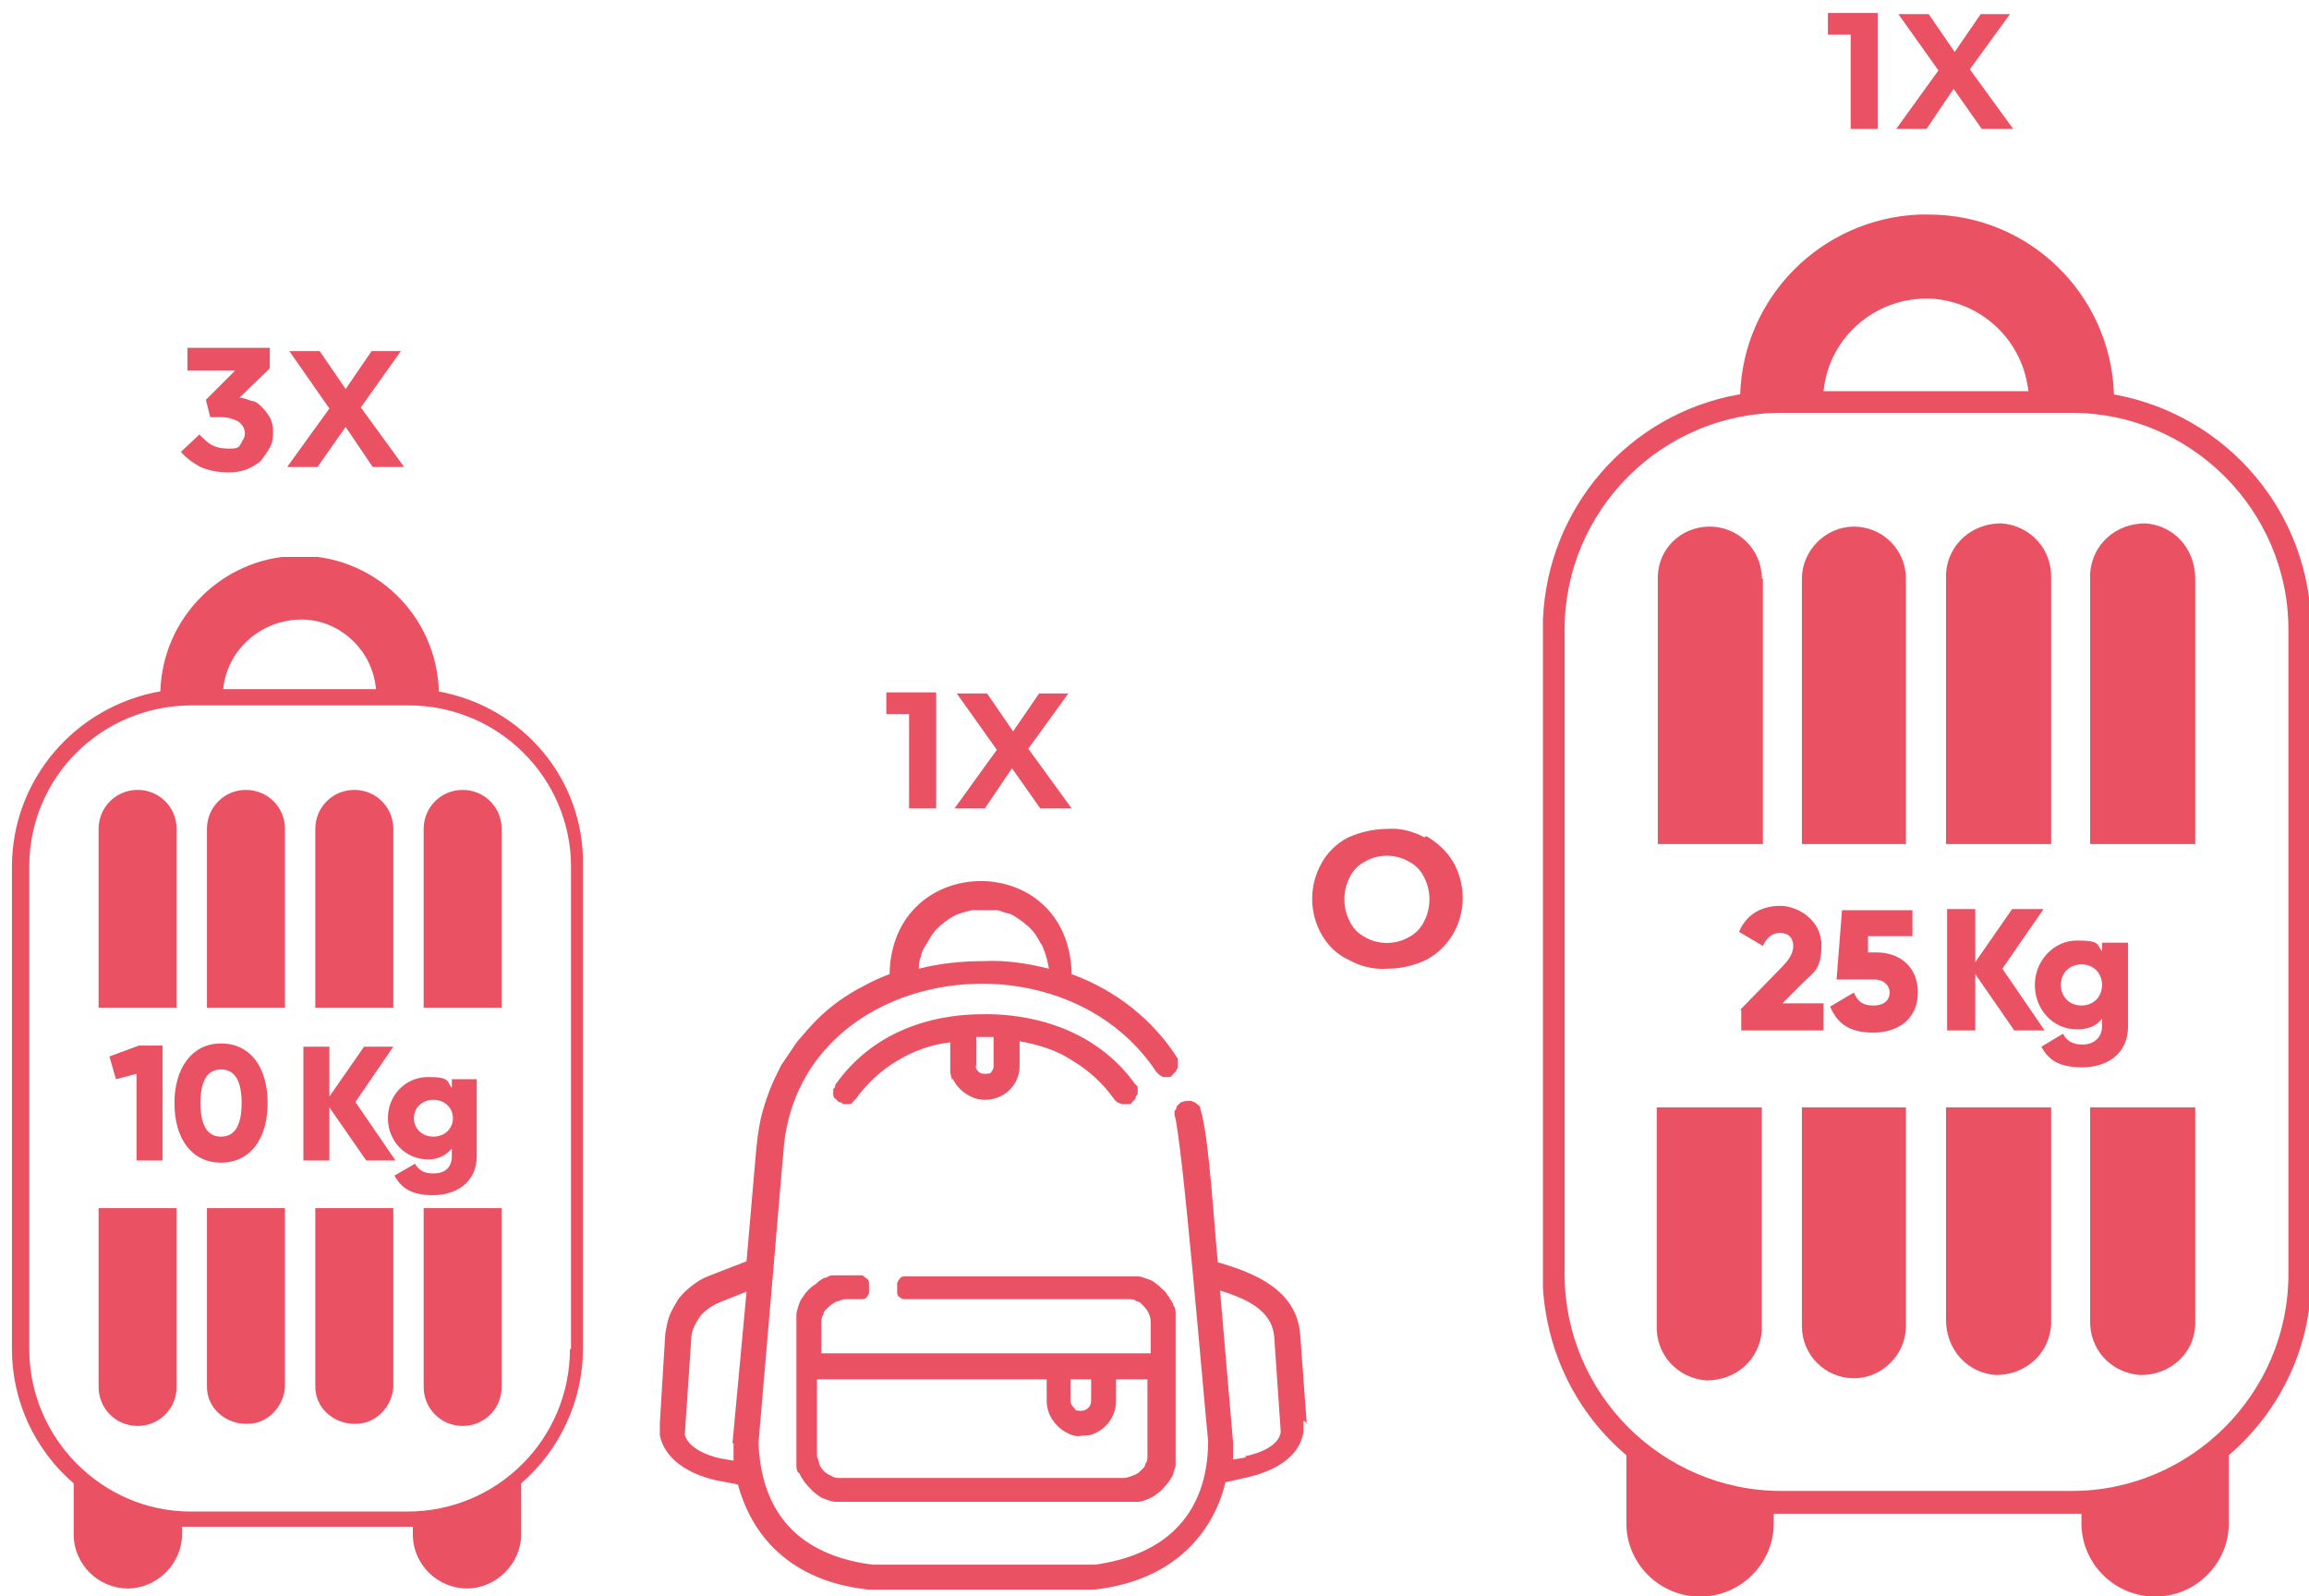
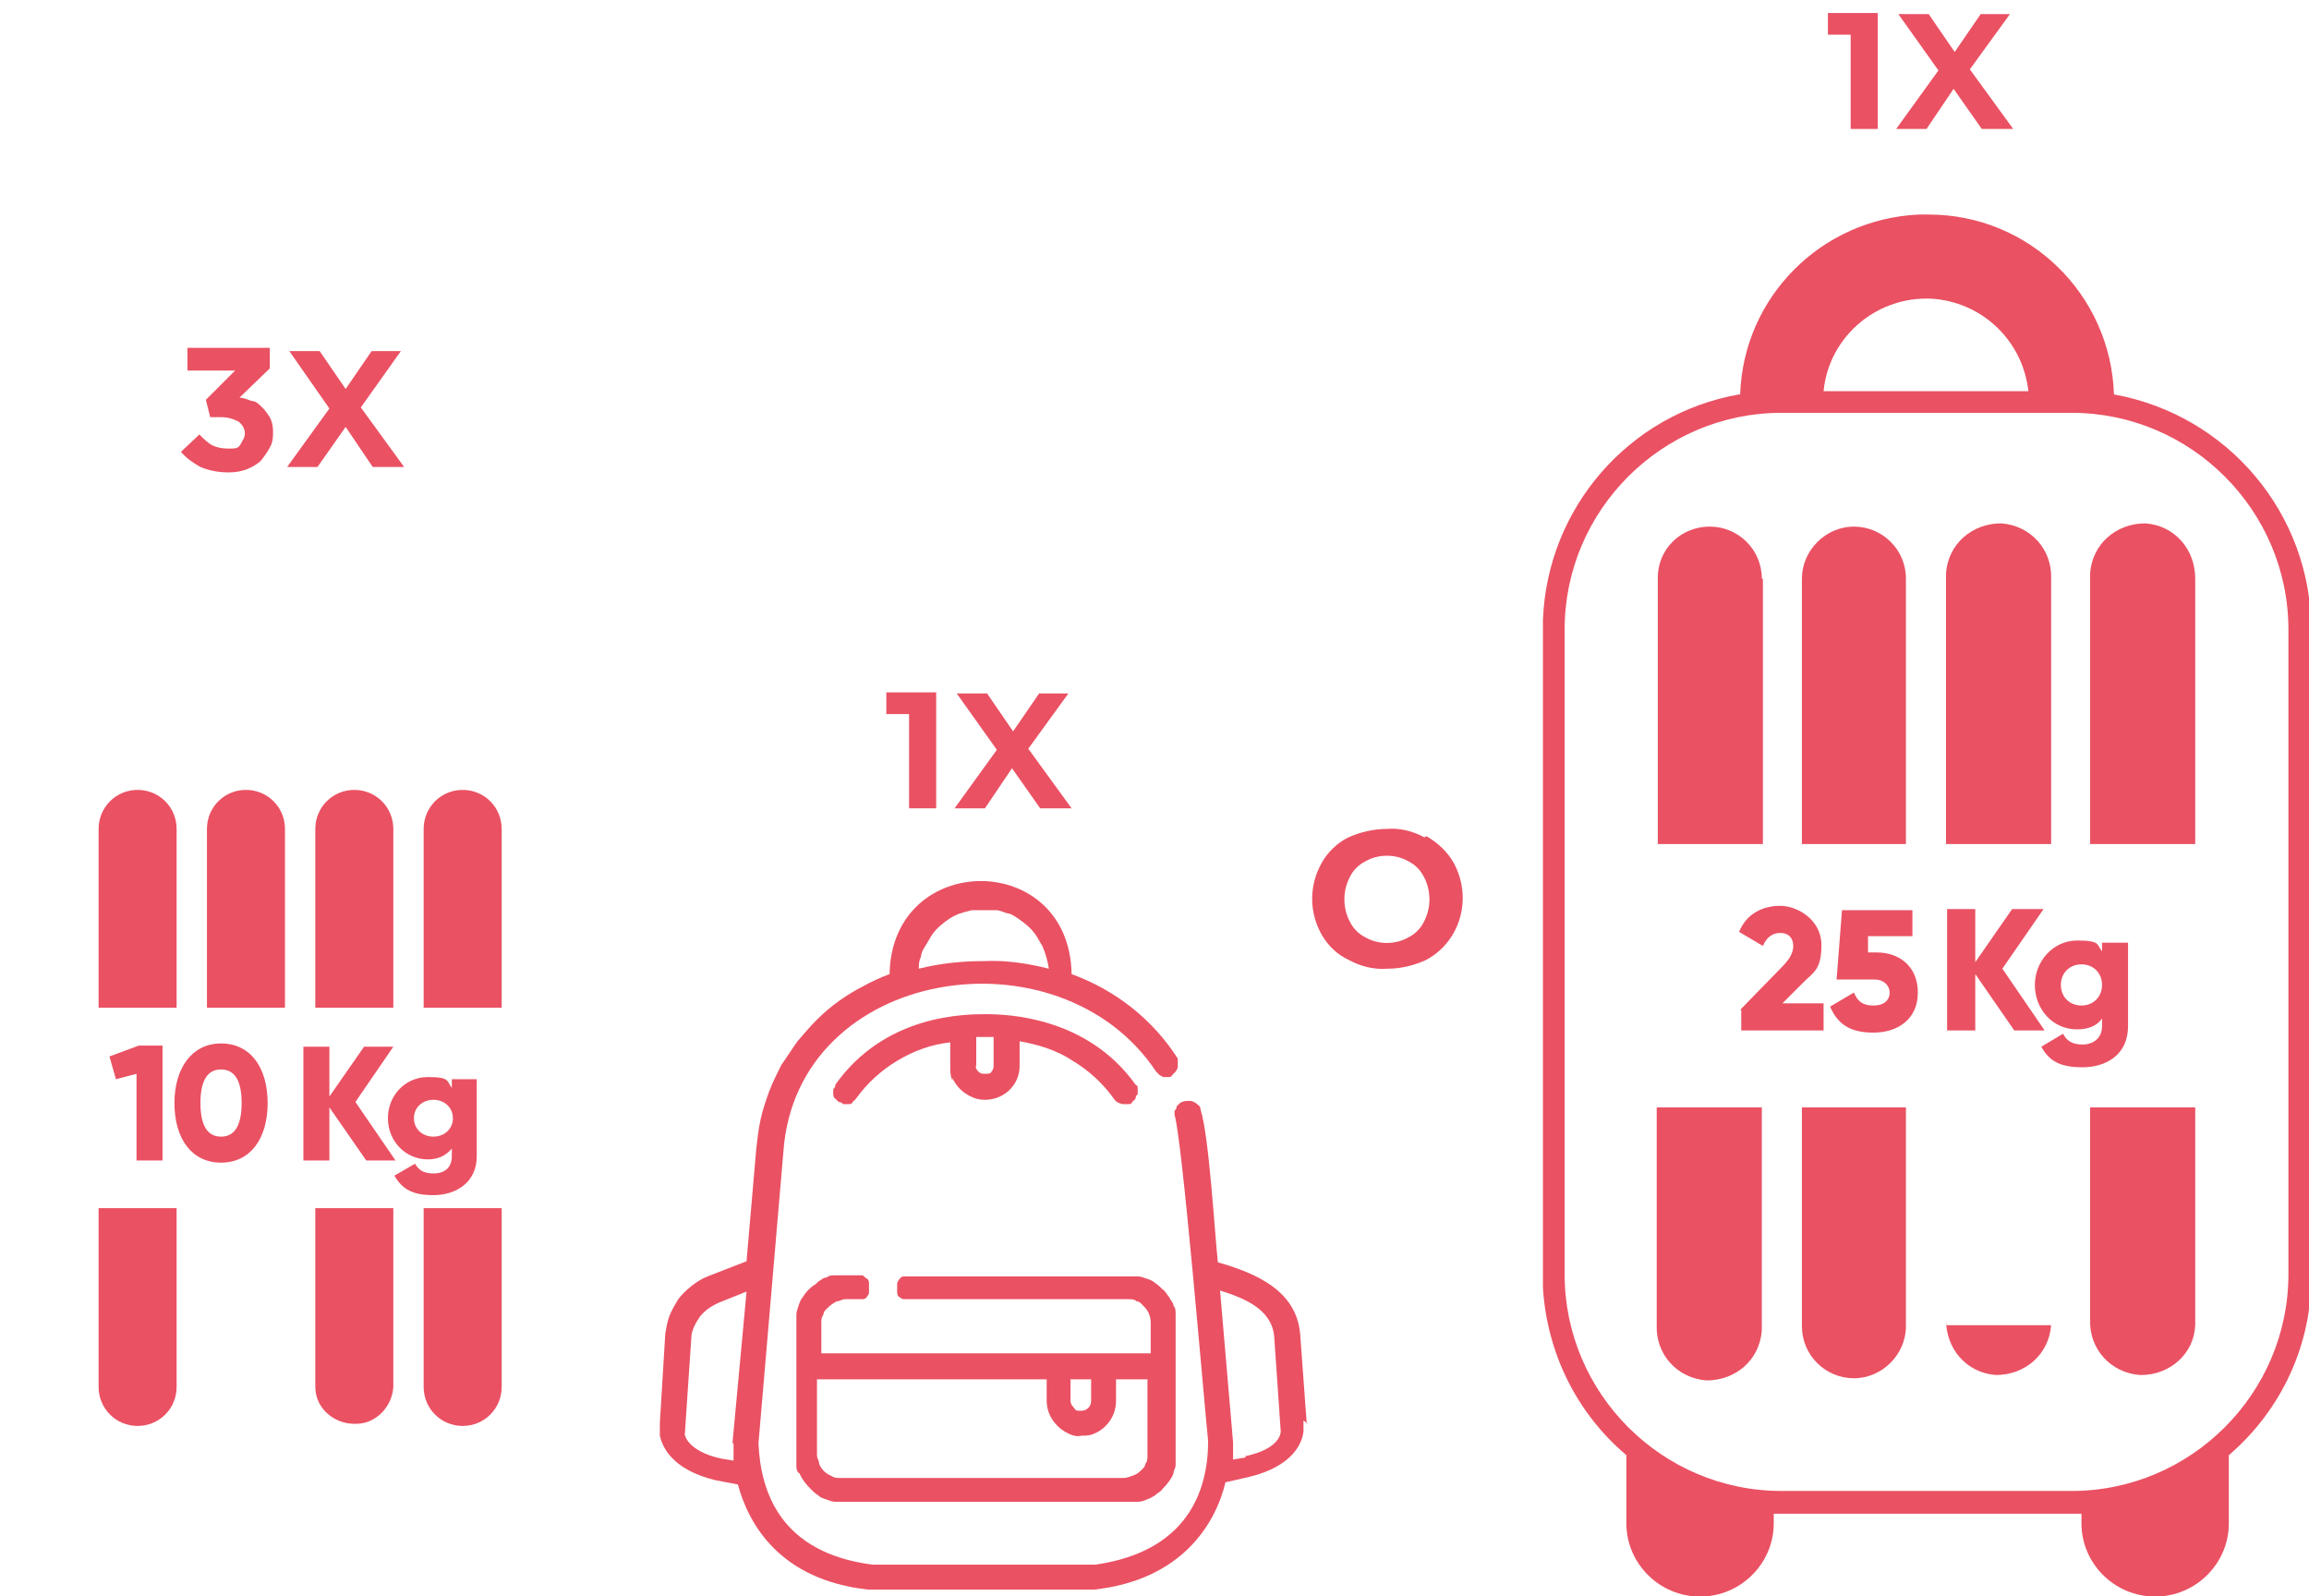
<svg xmlns="http://www.w3.org/2000/svg" id="Livello_1" viewBox="0 0 213.1 147.3">
  <defs>
    <style>      .st0 {        fill: #ea5163;      }      .st1 {        fill: none;      }      .st2 {        isolation: isolate;      }      .st3 {        clip-path: url(#clippath);      }    </style>
    <clipPath id="clippath">
      <rect class="st1" x="1.1" y="51.4" width="52.9" height="95.4" />
    </clipPath>
  </defs>
  <g>
    <g id="Livello_11">
      <g id="Capa_2">
        <g id="Capa_1-2">
          <path class="st1" d="M90.8,99.1c.2,0,.4,0,.6-.2s.3-.4.2-.6v-2.6h-1.7v2.6c0,.2,0,.4.2.6s.4.2.6.2h.1Z" />
          <path class="st1" d="M112.7,119.1l1.2,14v1.6l1.2-.2c3.1-.8,3.3-2.2,3.3-2.3l-.6-8.8c-.2-2.6-2.8-3.6-5-4.3h0Z" />
          <path class="st1" d="M100.5,130c.2-.2.3-.4.3-.6v-2h-1.8v2c0,.2,0,.5.3.6.4.4.9.4,1.3,0h-.1Z" />
          <path class="st1" d="M96.8,89.4c0-.7-.2-1.5-.6-2.1-.2-.3-.4-.7-.6-1-.4-.6-1-1.1-1.6-1.5-.3-.2-.7-.4-1-.5s-.7-.2-1.1-.3h-2.2c-.4,0-.7.2-1.1.3-.3,0-.7.3-1,.5-.6.4-1.2.9-1.6,1.5-.2.3-.4.7-.6,1s-.3.7-.4,1c0,.4-.2.7-.2,1.1,2-.5,4-.7,6-.7s4,.2,6,.7h0Z" />
          <path class="st1" d="M144.4,58.1v59.5c0,11,9,20,20,20h26.8c11,0,20-9,20-20v-59.5c0-11-9-20-20-20h-26.8c-11,0-20,9-20,20Z" />
          <path class="st1" d="M75.6,134.3c0,.3,0,.6.2.8.2.5.6.9,1.1,1.1.3.1.5.2.8.2h26.2c.3,0,.6,0,.8-.2.3-.1.5-.3.7-.4.2-.2.4-.4.5-.7s.2-.5.2-.8v-7h-2.9v2c0,1.3-.8,2.5-2,3-.4.2-.8.3-1.2.2-.4,0-.9,0-1.2-.2-.4-.2-.7-.4-1-.7-.6-.6-1-1.4-1-2.3v-2h-21v7h-.2Z" />
          <path class="st1" d="M168.3,36.1h18.9c-.5-5.2-5.2-9-10.4-8.5-4.5.5-8,4-8.5,8.5Z" />
          <path class="st1" d="M64.8,121.5c-.4.6-.7,1.3-.8,2l-.6,8.9s.2,1.4,3.3,2.2l1.2.2v-1.6l1.3-14-2.5,1c-.7.3-1.3.7-1.8,1.3h0Z" />
          <path class="st1" d="M130,79.4c-1.2-.7-2.8-.7-4,0-.6.3-1.1.8-1.4,1.4-.7,1.3-.7,2.9,0,4.2.3.6.8,1.1,1.4,1.4,1.2.7,2.8.7,4,0,.6-.3,1.1-.8,1.4-1.4.7-1.3.7-2.9,0-4.2-.3-.6-.8-1.1-1.4-1.4Z" />
          <path class="st0" d="M120.6,131.4l-.6-8.2c-.3-4.1-4.1-5.7-7.6-6.7-.3-2.7-.8-11.6-1.6-14.1,0,0,0-.3-.2-.4-.2-.2-.5-.4-.8-.4s-.6,0-.9.2l-.3.3s0,.3-.2.4v.4c.7,2.1,2.7,26.2,3.1,30.1,0,4.7-2,10.2-10.4,11.4h-20.6c-8.4-1.1-10.3-6.6-10.5-11.2l2.3-26.9c1.2-17.1,25.5-20.8,34.4-7.4l.3.3s.3.2.4.2h.4c.2,0,.3,0,.4-.2l.3-.3s.2-.3.2-.4v-.8c-2.3-3.6-5.7-6.3-9.8-7.8-.2-11.5-16.6-11.4-16.8,0-.8.3-1.7.7-2.4,1.1-.8.4-1.6.9-2.3,1.4-.7.5-1.4,1.1-2,1.7s-1.2,1.3-1.8,2c-.5.7-1,1.5-1.5,2.2-.4.8-.8,1.6-1.1,2.4-.3.8-.6,1.7-.8,2.6-.2.9-.3,1.8-.4,2.7l-.9,10.4-3.6,1.4c-.5.2-1,.5-1.5.9s-.9.8-1.2,1.2c-.3.5-.6,1-.8,1.5s-.3,1.1-.4,1.7l-.5,8.2v1.2c.2.9,1,3.1,5.1,4.1l2.1.4c1,3.7,3.9,8.8,12,9.7h20.9c8.1-.9,11.2-6.1,12.1-9.9l2.2-.5c4.1-1,4.9-3.2,5-4.2v-1l.4.3h0ZM85,88.3c0-.3.2-.7.4-1,.2-.3.4-.7.6-1,.4-.6,1-1.1,1.6-1.5.3-.2.7-.4,1-.5s.7-.2,1.1-.3h2.2c.4,0,.7.2,1.1.3.3,0,.7.3,1,.5.6.4,1.2.9,1.6,1.5.2.3.4.7.6,1,.3.7.5,1.4.6,2.1-2-.5-4-.8-6-.7-2,0-4,.2-6,.7,0-.4,0-.7.2-1.1h0ZM67.7,133.2v1.6l-1.2-.2c-3.1-.7-3.3-2.2-3.3-2.2l.6-8.9c0-.7.4-1.4.8-2,.5-.6,1.1-1,1.8-1.3l2.5-1-1.3,14h0ZM115,134.5l-1.2.2v-1.6l-1.2-14c2.2.7,4.8,1.7,5,4.3l.6,8.7c0,.1,0,1.6-3.3,2.3h0Z" />
          <path class="st0" d="M75.3,118.5c-.5.3-.9.7-1.2,1.2-.2.2-.3.5-.4.8s-.2.6-.2.8v13.9c0,.3,0,.6.3.8.2.5.6,1,1,1.4.2.2.4.4.7.6.2.2.5.3.8.4.3.1.5.2.8.2h27.9c.3,0,.6-.1.8-.2.3-.1.5-.2.8-.4.2-.2.5-.3.7-.6.4-.4.8-.9,1-1.4,0-.3.2-.5.2-.8v-13.9c0-.3,0-.6-.2-.8,0-.3-.3-.5-.4-.8-.2-.2-.3-.5-.6-.7-.2-.2-.4-.4-.7-.6-.2-.2-.5-.3-.8-.4s-.5-.2-.8-.2h-21.6c-.3,0-.5.4-.6.6v.9s0,.3.2.4.2.2.4.2h20.7c.3,0,.6,0,.8.2.3,0,.5.3.7.5.4.4.6.9.6,1.5v2.8h-30.4v-2.8c0-.3,0-.5.2-.8,0-.3.3-.5.5-.7s.4-.3.7-.5c.3,0,.5-.2.8-.2h1.6s.3,0,.4-.2.2-.2.2-.4v-.9s0-.3-.2-.4-.2-.2-.4-.3h-2.5c-.3,0-.6,0-.8.2-.3,0-.5.2-.8.4l-.2.2h0ZM98.9,127.3h1.8v2c0,.5-.4.9-.9.9s-.5,0-.7-.3c-.2-.2-.3-.4-.3-.6v-2h0ZM96.6,127.3v2c0,.9.4,1.7,1,2.3.3.3.6.5,1,.7s.8.3,1.2.2c.4,0,.8,0,1.2-.2,1.2-.5,2-1.7,2-3v-2h2.9v7c0,.3,0,.6-.2.8,0,.3-.3.5-.5.7s-.4.3-.7.4c-.3.1-.5.2-.8.2h-26.2c-.3,0-.5,0-.8-.2-.5-.2-.9-.6-1.1-1.1,0-.3-.2-.5-.2-.8v-7h21.2,0Z" />
          <path class="st0" d="M87.9,99.5c.2.4.4.7.7,1,.3.3.6.5,1,.7s.8.3,1.3.3h0c1.8,0,3.2-1.4,3.2-3.1h0v-2.3c1.7.3,3.4.8,4.9,1.8,1.5.9,2.8,2.1,3.8,3.5.2.3.4.4.8.5h.5c.2,0,.3,0,.4-.2l.3-.3s0-.3.2-.4v-.5c0-.2,0-.3-.2-.4-4.5-6.3-11.9-6.5-13.8-6.5s-9.3,0-13.9,6.5c0,0,0,.3-.2.4v.5s0,.3.2.4l.3.3s.3,0,.4.2h.5c.2,0,.3,0,.4-.2l.3-.3c1-1.4,2.3-2.6,3.8-3.5s3.1-1.5,4.9-1.7v2.3c0,.4,0,.8.2,1.2v-.2h0ZM90,95.7h1.7v2.6c0,.2,0,.4-.2.6,0,.2-.4.2-.6.2s-.4,0-.6-.2-.3-.4-.2-.6v-2.6h-.1Z" />
          <path class="st0" d="M160.5,36.4c-10.2,1.8-17.7,10.5-18.1,20.8v61.7c.4,6,3.1,11.5,7.7,15.4v6.3c0,3.4,2.6,6.3,6,6.7h1.6c3.4-.4,6-3.3,6-6.7v-.9h28.4v.9c0,3.4,2.6,6.3,6,6.7h1.6c3.4-.4,6-3.3,6-6.7v-6.3c4.9-4.2,7.7-10.3,7.6-16.7v-59.5c0-10.7-7.7-19.8-18.2-21.7h0c-.3-9.2-7.8-16.6-17.1-16.6h-.9c-9,.4-16.2,7.6-16.5,16.6,0,0-.1,0-.1,0ZM191.2,38.1c11,0,20,9,20,20v59.5c0,11-9,20-20,20h-26.8c-11,0-20-9-20-20v-59.5c0-11,9-20,20-20,0,0,26.8,0,26.8,0ZM187.2,36.1h-18.9c.5-5.2,5.2-9,10.4-8.5,4.5.5,8,4,8.5,8.5h0Z" />
          <polygon class="st0" points="29.3 43.1 31.9 39.4 34.4 43.1 37.3 43.1 33.3 37.6 37 32.4 34.3 32.4 31.9 35.9 29.5 32.4 26.7 32.4 30.4 37.7 26.5 43.1 29.3 43.1" />
          <path class="st0" d="M131.5,77.3c-1.1-.6-2.3-.9-3.5-.8-1.2,0-2.5.3-3.6.8-1,.5-1.9,1.4-2.4,2.3-1.2,2.1-1.2,4.6,0,6.7.6,1,1.4,1.8,2.5,2.3,1.1.6,2.3.9,3.6.8,1.2,0,2.4-.3,3.5-.8,3.2-1.7,4.3-5.7,2.6-8.9h0c-.6-1.1-1.5-1.9-2.5-2.5h-.2ZM131.4,85.1c-.3.6-.8,1.1-1.4,1.4-1.2.7-2.8.7-4,0-.6-.3-1.1-.8-1.4-1.4-.7-1.3-.7-2.9,0-4.2.3-.6.8-1.1,1.4-1.4,1.2-.7,2.8-.7,4,0,.6.3,1.1.8,1.4,1.4.7,1.3.7,2.9,0,4.2Z" />
          <path class="st0" d="M17.3,34.2v-2.1h7.6v1.9l-2.8,2.7c.4,0,.8.2,1.1.3.4,0,.7.3,1,.6s.5.6.7.9c.2.4.3.8.3,1.3s0,1-.3,1.5c-.2.4-.5.8-.8,1.2-.3.3-.8.6-1.3.8s-1.1.3-1.7.3c-1,0-1.9-.2-2.6-.5-.7-.4-1.3-.8-1.8-1.4l1.7-1.6c.4.4.8.8,1.2,1,.4.2.9.3,1.5.3s.9,0,1.1-.4.4-.6.4-1-.2-.8-.6-1.1c-.4-.2-.9-.4-1.6-.4h-1l-.4-1.6,2.7-2.7h-4.4Z" />
          <g>
            <path class="st0" d="M175.9,53.4c0-2.7-2.2-4.8-4.8-4.8s-4.8,2.2-4.8,4.8v24.5h9.6v-24.5Z" />
            <path class="st0" d="M166.3,122.4c0,2.7,2.2,4.8,4.8,4.8s4.8-2.2,4.8-4.8v-20.2h-9.6v20.2Z" />
            <path class="st0" d="M162.6,53.4c0-2.7-2.2-4.8-4.8-4.8h0c-2.7,0-4.8,2.1-4.8,4.7v24.6h9.7v-24.5h0Z" />
            <path class="st0" d="M152.9,122.3c-.1,2.7,1.9,4.9,4.6,5.1,2.7,0,4.9-1.9,5.1-4.6v-20.6h-9.7v20.1h0Z" />
            <path class="st0" d="M202.6,53.4c0-2.7-1.9-4.9-4.6-5.1-2.7,0-4.9,1.9-5.1,4.6v25h9.7v-24.5h0Z" />
            <path class="st0" d="M192.9,121.8c-.1,2.7,1.9,4.9,4.6,5.1h.1c2.7,0,4.9-2,5-4.6v-20.1h-9.7v19.6h0Z" />
-             <path class="st0" d="M179.6,121.8c0,2.7,1.9,4.9,4.6,5.1,2.7,0,4.9-1.9,5.1-4.6v-20.1h-9.7v19.6h0Z" />
+             <path class="st0" d="M179.6,121.8c0,2.7,1.9,4.9,4.6,5.1,2.7,0,4.9-1.9,5.1-4.6h-9.7v19.6h0Z" />
            <path class="st0" d="M189.3,53.4c.1-2.7-1.9-4.9-4.6-5.1-2.7,0-4.9,1.9-5.1,4.6v25h9.7v-24.5h0Z" />
          </g>
        </g>
      </g>
    </g>
    <g class="st3">
      <g>
-         <path class="st0" d="M52.6,124.5c0,8.3-6.7,15-15,15h-20c-8.2,0-14.9-6.8-14.9-15v-44.5c0-8.3,6.7-14.9,15-14.9h20c8.3,0,15,6.7,15,14.9v44.5h0ZM34.7,63.6h-14.1c.4-3.9,3.9-6.7,7.8-6.4,3.3.3,6,3,6.3,6.4ZM40.5,63.8c-.2-7.1-6.1-12.7-13.2-12.5-6.8.2-12.3,5.7-12.5,12.5-7.9,1.4-13.7,8.2-13.7,16.2v44.5c0,4.8,2.1,9.3,5.7,12.4v4.7c0,2.8,2.3,5,5,5s5-2.3,5-5h0v-.7h21.3v.7c0,2.8,2.3,5,5,5s5-2.3,5-5v-4.7c3.6-3.1,5.7-7.7,5.7-12.4v-44.5c.2-8-5.5-14.8-13.4-16.2h0Z" />
        <g>
          <path class="st0" d="M26.3,76.5c0-2-1.6-3.6-3.6-3.6s-3.6,1.6-3.6,3.6v16.5h7.2v-16.5Z" />
-           <path class="st0" d="M19.1,128c0,2,1.8,3.5,3.8,3.4,1.8,0,3.3-1.6,3.4-3.4v-16.5h-7.2s0,16.5,0,16.5Z" />
          <path class="st0" d="M16.3,76.5c0-2-1.6-3.6-3.6-3.6s-3.6,1.6-3.6,3.6v16.5h7.2v-16.5Z" />
          <path class="st0" d="M9.1,128c0,2,1.6,3.6,3.6,3.6s3.6-1.6,3.6-3.6v-16.5h-7.2s0,16.5,0,16.5Z" />
          <path class="st0" d="M39.1,128c0,2,1.6,3.6,3.6,3.6s3.6-1.6,3.6-3.6v-16.5h-7.2s0,16.5,0,16.5Z" />
          <path class="st0" d="M46.3,76.5c0-2-1.6-3.6-3.6-3.6s-3.6,1.6-3.6,3.6v16.5h7.2s0-16.5,0-16.5Z" />
          <path class="st0" d="M29.1,128c0,2,1.8,3.5,3.8,3.4,1.8,0,3.3-1.6,3.4-3.4v-16.5h-7.2s0,16.5,0,16.5Z" />
          <path class="st0" d="M36.3,76.5c0-2-1.6-3.6-3.6-3.6s-3.6,1.6-3.6,3.6v16.5h7.2v-16.5Z" />
        </g>
      </g>
    </g>
    <g>
      <path class="st0" d="M15,96.6v10.5h-2.4v-8l-1.9.5-.6-2.1,2.7-1h2.2Z" />
      <path class="st0" d="M16.1,101.8c0-3.2,1.6-5.5,4.3-5.5s4.3,2.2,4.3,5.5-1.6,5.5-4.3,5.5-4.3-2.2-4.3-5.5ZM22.3,101.8c0-2-.6-3.1-1.9-3.1s-1.9,1.1-1.9,3.1.6,3.1,1.9,3.1,1.9-1.1,1.9-3.1Z" />
      <path class="st0" d="M33.8,107.1l-3.4-4.9v4.9h-2.4v-10.5h2.4v4.6l3.2-4.6h2.7l-3.5,5.1,3.7,5.4h-2.7Z" />
      <path class="st0" d="M44,99.6v7.1c0,2.5-2,3.6-4,3.6s-2.9-.6-3.6-1.8l1.9-1.1c.3.5.7.9,1.7.9s1.7-.5,1.7-1.6v-.7c-.5.6-1.2,1-2.2,1-2.1,0-3.7-1.7-3.7-3.8s1.6-3.8,3.7-3.8,1.7.4,2.2,1v-.8h2.3ZM41.8,103.2c0-1-.8-1.7-1.8-1.7s-1.8.7-1.8,1.7.8,1.7,1.8,1.7,1.8-.7,1.8-1.7Z" />
    </g>
    <g>
      <path class="st0" d="M160.6,93.2l3.8-3.9c.7-.7,1.1-1.3,1.1-2s-.4-1.2-1.2-1.2-1.3.5-1.6,1.2l-2.2-1.3c.7-1.7,2.2-2.4,3.8-2.4s3.8,1.3,3.8,3.6-.7,2.5-1.7,3.5l-1.9,1.9h3.8v2.5h-7.6v-1.9h-.1Z" />
      <path class="st0" d="M177,91.6c0,2.5-1.9,3.7-4.1,3.7s-3.3-.8-4-2.4l2.2-1.3c.3.7.7,1.2,1.8,1.2s1.5-.6,1.5-1.2-.5-1.2-1.4-1.2h-3.5l.5-6.4h6.5v2.4h-4.1v1.5c-.1,0,.8,0,.8,0,2.1,0,3.8,1.3,3.8,3.7Z" />
      <path class="st0" d="M185.9,95.1l-3.6-5.2v5.2h-2.6v-11.2h2.6v4.9l3.4-4.9h2.9l-3.8,5.5,3.9,5.7h-2.9.1Z" />
      <path class="st0" d="M196.4,87.1v7.6c0,2.7-2.1,3.8-4.2,3.8s-3.1-.6-3.8-1.9l2-1.2c.3.6.8,1,1.8,1s1.8-.6,1.8-1.7v-.7c-.5.7-1.3,1-2.3,1-2.3,0-3.9-1.9-3.9-4.1s1.7-4.1,3.9-4.1,1.8.4,2.3,1v-.8h2.4ZM194,90.9c0-1.1-.8-1.9-1.9-1.9s-1.9.8-1.9,1.9.8,1.9,1.9,1.9,1.9-.8,1.9-1.9Z" />
    </g>
  </g>
  <g class="st2">
    <path class="st0" d="M86.4,64v10.6h-2.5v-8.7h-2.1v-2h4.6Z" />
  </g>
  <g class="st2">
    <path class="st0" d="M96,74.6l-2.6-3.7-2.5,3.7h-2.8l3.9-5.4-3.7-5.2h2.8l2.4,3.5,2.4-3.5h2.7l-3.7,5.1,4,5.5h-2.9Z" />
  </g>
  <g class="st2">
    <path class="st0" d="M173.3,1.3v10.6h-2.5V3.2h-2.1V1.2h4.6Z" />
  </g>
  <g class="st2">
    <path class="st0" d="M182.9,11.9l-2.6-3.7-2.5,3.7h-2.8l3.9-5.4-3.7-5.2h2.8l2.4,3.5,2.4-3.5h2.7l-3.7,5.1,4,5.5h-2.9,0Z" />
  </g>
</svg>